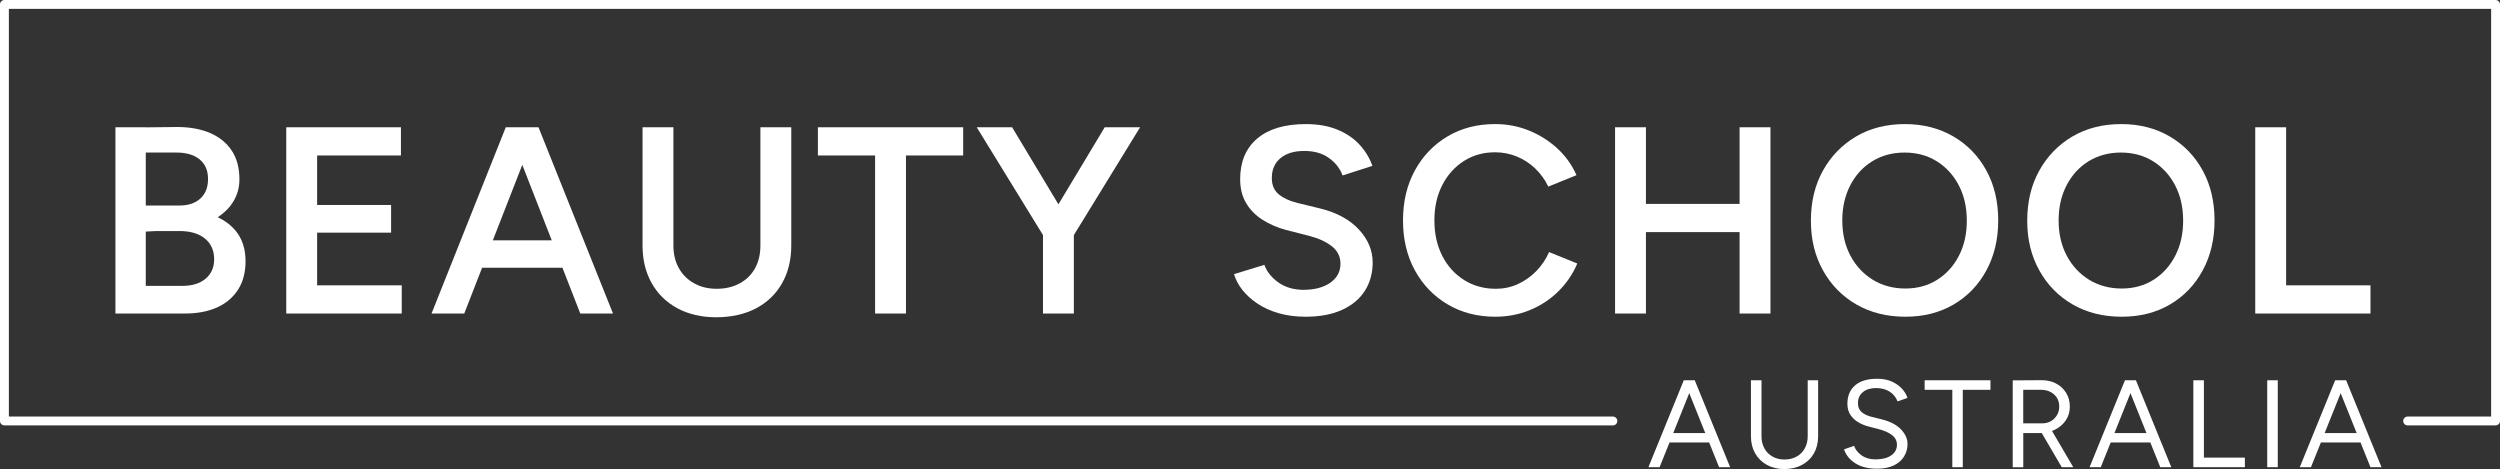
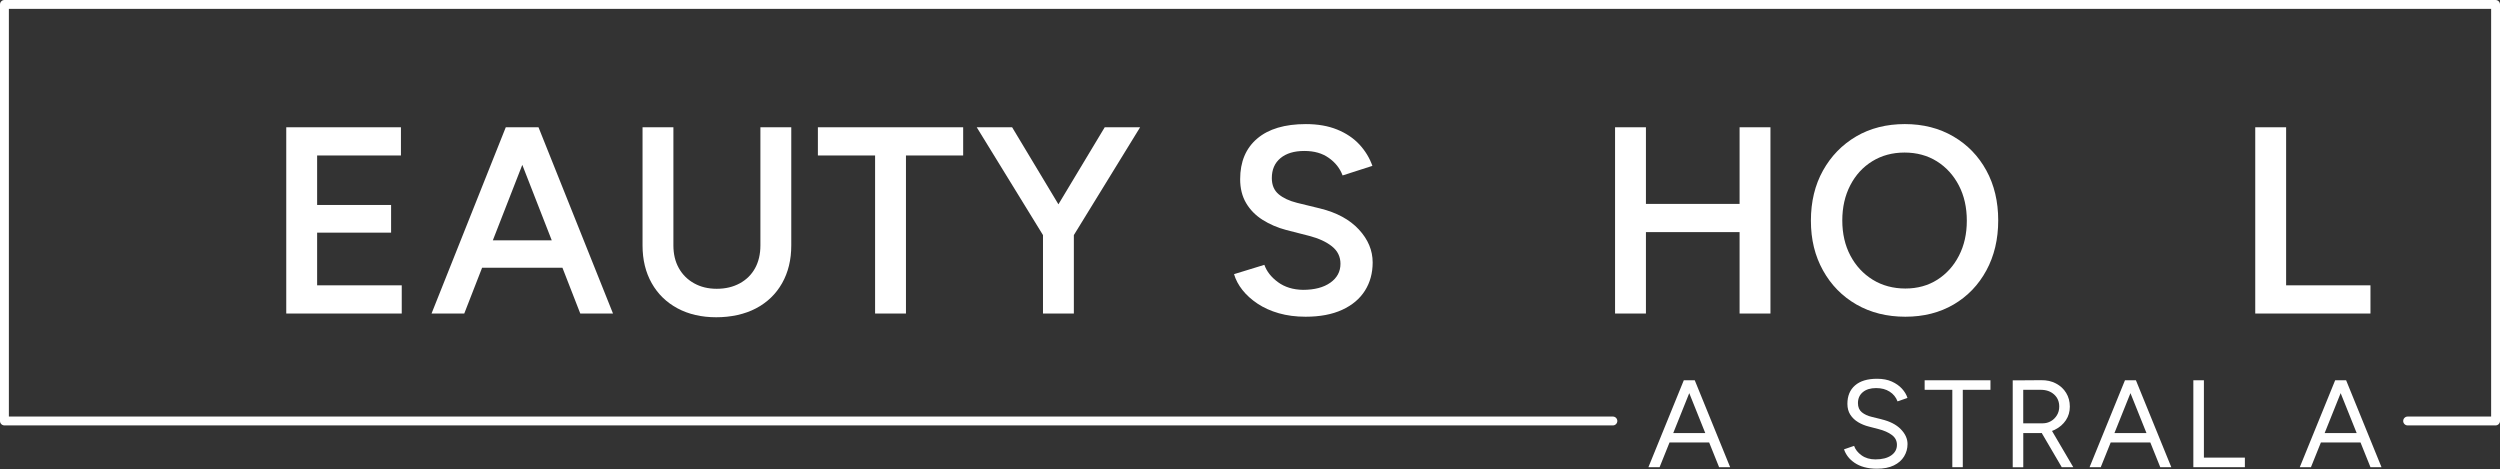
<svg xmlns="http://www.w3.org/2000/svg" id="Layer_1" data-name="Layer 1" viewBox="0 0 563.74 105.77">
  <rect x="0" y="0" width="563.74" height="105.77" fill="#333333" stroke="none" />
  <defs>
    <style> .cls-1 { fill: #fff; stroke-width: 0px; } </style>
  </defs>
  <path class="cls-1" d="M563.74,1c0-.55-.45-1-1-1H1C.45,0,0,.45,0,1v93.93C0,95.49.45,95.93,1,95.93h362.7c.55,0,1-.45,1-1s-.45-1-1-1H2V2h559.74v91.93h-18.83c-.55,0-1,.45-1,1s.45,1,1,1h19.83c.55,0,1-.45,1-1V1Z" />
  <path class="cls-1" d="M382.15,85.75h-2.46l-7.98,19.6h2.52l2.24-5.57h8.94l2.24,5.57h2.49l-7.98-19.6ZM377.31,97.65l3.61-9,3.61,9h-7.23Z" />
-   <path class="cls-1" d="M409.98,85.75h-2.35v12.63c0,1.03-.22,1.94-.66,2.73-.44.79-1.05,1.41-1.85,1.85s-1.7.66-2.73.66-1.9-.22-2.69-.66c-.78-.44-1.4-1.05-1.83-1.85-.44-.79-.66-1.7-.66-2.73v-12.63h-2.38v12.63c0,1.46.32,2.74.95,3.85.63,1.11,1.52,1.98,2.65,2.6s2.43.94,3.91.94,2.85-.31,4-.94c1.16-.62,2.05-1.49,2.69-2.6.63-1.11.95-2.39.95-3.85v-12.63Z" />
  <path class="cls-1" d="M424.26,94.54l-2.16-.53c-.93-.22-1.69-.57-2.27-1.05-.58-.48-.87-1.16-.87-2.06,0-1.04.37-1.87,1.11-2.48s1.73-.91,2.98-.91,2.21.27,3.05.8c.84.53,1.44,1.27,1.79,2.2l2.24-.78c-.24-.75-.66-1.44-1.25-2.09-.59-.64-1.35-1.18-2.28-1.6-.93-.42-2.04-.63-3.33-.63-2.17,0-3.82.5-4.97,1.5-1.15,1-1.72,2.38-1.72,4.16,0,.95.22,1.77.66,2.45.44.68,1.03,1.24,1.76,1.68.74.44,1.54.77,2.42.99l2.16.56c1.25.32,2.26.76,3.02,1.33.77.57,1.15,1.31,1.15,2.23,0,.99-.43,1.78-1.29,2.38-.86.6-2.04.9-3.56.9-1.23,0-2.27-.3-3.12-.91-.85-.61-1.41-1.32-1.69-2.14l-2.27.78c.19.58.48,1.12.87,1.64s.9.98,1.51,1.4c.62.42,1.34.75,2.18.98.84.23,1.8.35,2.88.35,1.51,0,2.78-.25,3.79-.74,1.02-.5,1.79-1.17,2.31-2.02.52-.85.78-1.79.78-2.81,0-1.19-.51-2.31-1.53-3.35s-2.48-1.78-4.38-2.23Z" />
  <polygon class="cls-1" points="442.6 87.9 448.84 87.9 448.84 85.75 434 85.75 434 87.9 440.24 87.9 440.24 105.35 442.6 105.35 442.6 87.9" />
  <path class="cls-1" d="M463.4,96.88c1.03-.51,1.84-1.22,2.44-2.11.6-.9.9-1.92.9-3.08s-.28-2.19-.83-3.09c-.55-.91-1.32-1.61-2.3-2.13s-2.1-.76-3.37-.74l-4.14.03h-2.24v19.6h2.38v-7.7h3.7c.16,0,.31-.02.46-.02l4.52,7.72h2.6l-4.8-8.18c.23-.09.46-.18.68-.29ZM456.23,95.46v-7.56h3.95c1.23,0,2.23.35,3.01,1.05.77.7,1.16,1.61,1.16,2.73,0,.73-.17,1.38-.52,1.95-.35.57-.8,1.02-1.36,1.34-.56.33-1.19.49-1.9.49h-4.34Z" />
  <path class="cls-1" d="M481.63,85.75h-2.46l-7.98,19.6h2.52l2.24-5.57h8.94l2.24,5.57h2.49l-7.98-19.6ZM476.8,97.65l3.61-9,3.61,9h-7.23Z" />
  <polygon class="cls-1" points="496.97 85.75 494.59 85.75 494.59 105.35 496.58 105.35 496.97 105.35 506.21 105.35 506.21 103.19 496.97 103.19 496.97 85.75" />
-   <rect class="cls-1" x="511.25" y="85.75" width="2.38" height="19.6" />
  <path class="cls-1" d="M529.03,85.75h-2.46l-7.98,19.6h2.52l2.24-5.57h8.94l2.24,5.57h2.49l-7.98-19.6ZM524.2,97.65l3.61-9,3.61,9h-7.23Z" />
-   <path class="cls-1" d="M26.03,28.7v42h15.66c2.8,0,5.22-.46,7.26-1.38s3.62-2.26,4.74-4.02c1.12-1.76,1.68-3.88,1.68-6.36,0-2.84-.76-5.16-2.28-6.96-1.03-1.22-2.36-2.22-3.98-3,1.13-.75,2.1-1.61,2.87-2.61,1.34-1.74,2.01-3.71,2.01-5.91,0-2.6-.58-4.77-1.74-6.51-1.16-1.74-2.79-3.06-4.89-3.96-2.1-.9-4.59-1.35-7.47-1.35l-7.02.08v-.02h-6.84ZM46.37,62.84c-1.28,1.08-3.02,1.62-5.22,1.62h-8.28v-12.24l2.36-.12h4.96c2.56-.04,4.55.51,5.97,1.65,1.42,1.14,2.13,2.71,2.13,4.71,0,1.84-.64,3.3-1.92,4.38ZM39.53,34.4c2.32-.04,4.13.46,5.43,1.5,1.3,1.04,1.95,2.52,1.95,4.44s-.57,3.35-1.71,4.41c-1.14,1.06-2.71,1.59-4.71,1.59h-7.62v-11.94h6.66Z" />
  <polygon class="cls-1" points="90.41 35.06 90.41 28.7 71.51 28.7 70.07 28.7 64.55 28.7 64.55 70.7 70.07 70.7 71.51 70.7 90.59 70.7 90.59 64.34 71.51 64.34 71.51 52.46 88.19 52.46 88.19 46.22 71.51 46.22 71.51 35.06 90.41 35.06" />
-   <path class="cls-1" d="M126.83,60.38l4.02,10.32h7.38l-16.8-42h-7.38l-16.74,42h7.38l4.02-10.32h18.11ZM117.77,37.16l6.65,17.04h-13.29l6.65-17.04Z" />
+   <path class="cls-1" d="M126.83,60.38l4.02,10.32h7.38l-16.8-42h-7.38l-16.74,42h7.38l4.02-10.32h18.11M117.77,37.16l6.65,17.04h-13.29l6.65-17.04Z" />
  <path class="cls-1" d="M144.89,28.7v26.64c0,3.24.69,6.08,2.07,8.52,1.38,2.44,3.32,4.33,5.82,5.67,2.5,1.34,5.41,2.01,8.73,2.01s6.43-.67,8.97-2.01c2.54-1.34,4.5-3.23,5.88-5.67,1.38-2.44,2.07-5.28,2.07-8.52v-26.64h-6.96v26.64c0,1.96-.4,3.67-1.2,5.13-.8,1.46-1.95,2.6-3.45,3.42-1.5.82-3.23,1.23-5.19,1.23s-3.62-.41-5.1-1.23c-1.48-.82-2.63-1.96-3.45-3.42-.82-1.46-1.23-3.17-1.23-5.13v-26.64h-6.96Z" />
  <polygon class="cls-1" points="204.29 70.7 204.29 35.06 217.19 35.06 217.19 28.7 184.43 28.7 184.43 35.06 197.33 35.06 197.33 70.7 204.29 70.7" />
  <polygon class="cls-1" points="242.15 70.7 242.15 53.01 257.09 28.7 249.11 28.7 238.67 46.07 228.23 28.7 220.25 28.7 235.19 53.01 235.19 70.7 242.15 70.7" />
  <path class="cls-1" d="M299.99,63.74c-1.52,1.08-3.58,1.62-6.18,1.62-2.24-.04-4.12-.62-5.64-1.74-1.52-1.12-2.54-2.42-3.06-3.9l-6.84,2.1c.36,1.24.99,2.43,1.89,3.57.9,1.14,2.04,2.17,3.42,3.09,1.38.92,2.98,1.64,4.8,2.16,1.82.52,3.83.78,6.03.78,3.24,0,5.99-.52,8.25-1.56,2.26-1.04,3.97-2.48,5.13-4.32,1.16-1.84,1.74-3.96,1.74-6.36,0-2.72-1.04-5.2-3.12-7.44-2.08-2.24-5-3.82-8.76-4.74l-5.16-1.26c-1.76-.44-3.15-1.09-4.17-1.95-1.02-.86-1.53-2.07-1.53-3.63,0-1.92.65-3.42,1.95-4.5,1.3-1.08,3.09-1.62,5.37-1.62s4.04.52,5.52,1.56c1.48,1.04,2.52,2.36,3.12,3.96l6.72-2.16c-.64-1.8-1.62-3.41-2.94-4.83-1.32-1.42-2.99-2.54-5.01-3.36-2.02-.82-4.37-1.23-7.05-1.23-4.76,0-8.42,1.09-10.98,3.27-2.56,2.18-3.84,5.23-3.84,9.15,0,2.08.45,3.88,1.35,5.4s2.14,2.78,3.72,3.78c1.58,1,3.35,1.76,5.31,2.28l5.16,1.32c2.16.56,3.88,1.35,5.16,2.37,1.28,1.02,1.92,2.33,1.92,3.93,0,1.76-.76,3.18-2.28,4.26Z" />
-   <path class="cls-1" d="M330.08,36.32c2.06-1.32,4.41-1.98,7.05-1.98,1.72,0,3.36.32,4.92.96s2.95,1.55,4.17,2.73c1.22,1.18,2.19,2.53,2.91,4.05l6.36-2.58c-1-2.28-2.43-4.28-4.29-6-1.86-1.72-3.99-3.07-6.39-4.05-2.4-.98-4.96-1.47-7.68-1.47-4.04,0-7.62.93-10.74,2.79-3.12,1.86-5.57,4.42-7.35,7.68-1.78,3.26-2.67,7.01-2.67,11.25s.89,7.99,2.67,11.25c1.78,3.26,4.24,5.82,7.38,7.68,3.14,1.86,6.73,2.79,10.77,2.79,2.76,0,5.36-.5,7.8-1.5,2.44-1,4.58-2.41,6.42-4.23,1.84-1.82,3.26-3.91,4.26-6.27l-6.36-2.58c-.72,1.64-1.69,3.08-2.91,4.32-1.22,1.24-2.6,2.21-4.14,2.91-1.54.7-3.19,1.05-4.95,1.05-2.68,0-5.07-.66-7.17-1.98s-3.74-3.14-4.92-5.46c-1.18-2.32-1.77-4.98-1.77-7.98s.59-5.65,1.77-7.95c1.18-2.3,2.8-4.11,4.86-5.43Z" />
  <polygon class="cls-1" points="364.19 28.7 364.19 70.7 371.15 70.7 371.15 52.34 392.27 52.34 392.27 70.7 399.23 70.7 399.23 28.7 392.27 28.7 392.27 45.98 371.15 45.98 371.15 28.7 364.19 28.7" />
  <path class="cls-1" d="M429.65,71.42c4.12,0,7.75-.92,10.89-2.76,3.14-1.84,5.6-4.4,7.38-7.68,1.78-3.28,2.67-7.04,2.67-11.28s-.89-7.99-2.67-11.25c-1.78-3.26-4.26-5.82-7.44-7.68-3.18-1.86-6.83-2.79-10.95-2.79s-7.82.93-10.98,2.79c-3.16,1.86-5.65,4.42-7.47,7.68-1.82,3.26-2.73,7.03-2.73,11.31s.91,7.94,2.73,11.22c1.82,3.28,4.33,5.84,7.53,7.68,3.2,1.84,6.88,2.76,11.04,2.76ZM415.43,49.7c0-2.96.6-5.6,1.8-7.92,1.2-2.32,2.86-4.13,4.98-5.43,2.12-1.3,4.54-1.95,7.26-1.95s5.19.66,7.29,1.98c2.1,1.32,3.75,3.13,4.95,5.43,1.2,2.3,1.8,4.95,1.8,7.95s-.59,5.59-1.77,7.89c-1.18,2.3-2.81,4.11-4.89,5.43-2.08,1.32-4.48,1.98-7.2,1.98s-5.21-.66-7.35-1.98c-2.14-1.32-3.82-3.13-5.04-5.43-1.22-2.3-1.83-4.95-1.83-7.95Z" />
-   <path class="cls-1" d="M499.37,49.7c0-4.24-.89-7.99-2.67-11.25-1.78-3.26-4.26-5.82-7.44-7.68-3.18-1.86-6.83-2.79-10.95-2.79s-7.82.93-10.98,2.79c-3.16,1.86-5.65,4.42-7.47,7.68-1.82,3.26-2.73,7.03-2.73,11.31s.91,7.94,2.73,11.22c1.82,3.28,4.33,5.84,7.53,7.68,3.2,1.84,6.88,2.76,11.04,2.76s7.75-.92,10.89-2.76c3.14-1.84,5.6-4.4,7.38-7.68,1.78-3.28,2.67-7.04,2.67-11.28ZM490.52,57.65c-1.18,2.3-2.81,4.11-4.89,5.43-2.08,1.32-4.48,1.98-7.2,1.98s-5.21-.66-7.35-1.98c-2.14-1.32-3.82-3.13-5.04-5.43-1.22-2.3-1.83-4.95-1.83-7.95s.6-5.6,1.8-7.92c1.2-2.32,2.86-4.13,4.98-5.43,2.12-1.3,4.54-1.95,7.26-1.95s5.19.66,7.29,1.98c2.1,1.32,3.75,3.13,4.95,5.43,1.2,2.3,1.8,4.95,1.8,7.95s-.59,5.59-1.77,7.89Z" />
  <polygon class="cls-1" points="508.55 28.7 508.55 70.7 513.41 70.7 515.51 70.7 534.53 70.7 534.53 64.34 515.51 64.34 515.51 28.7 508.55 28.7" />
</svg>